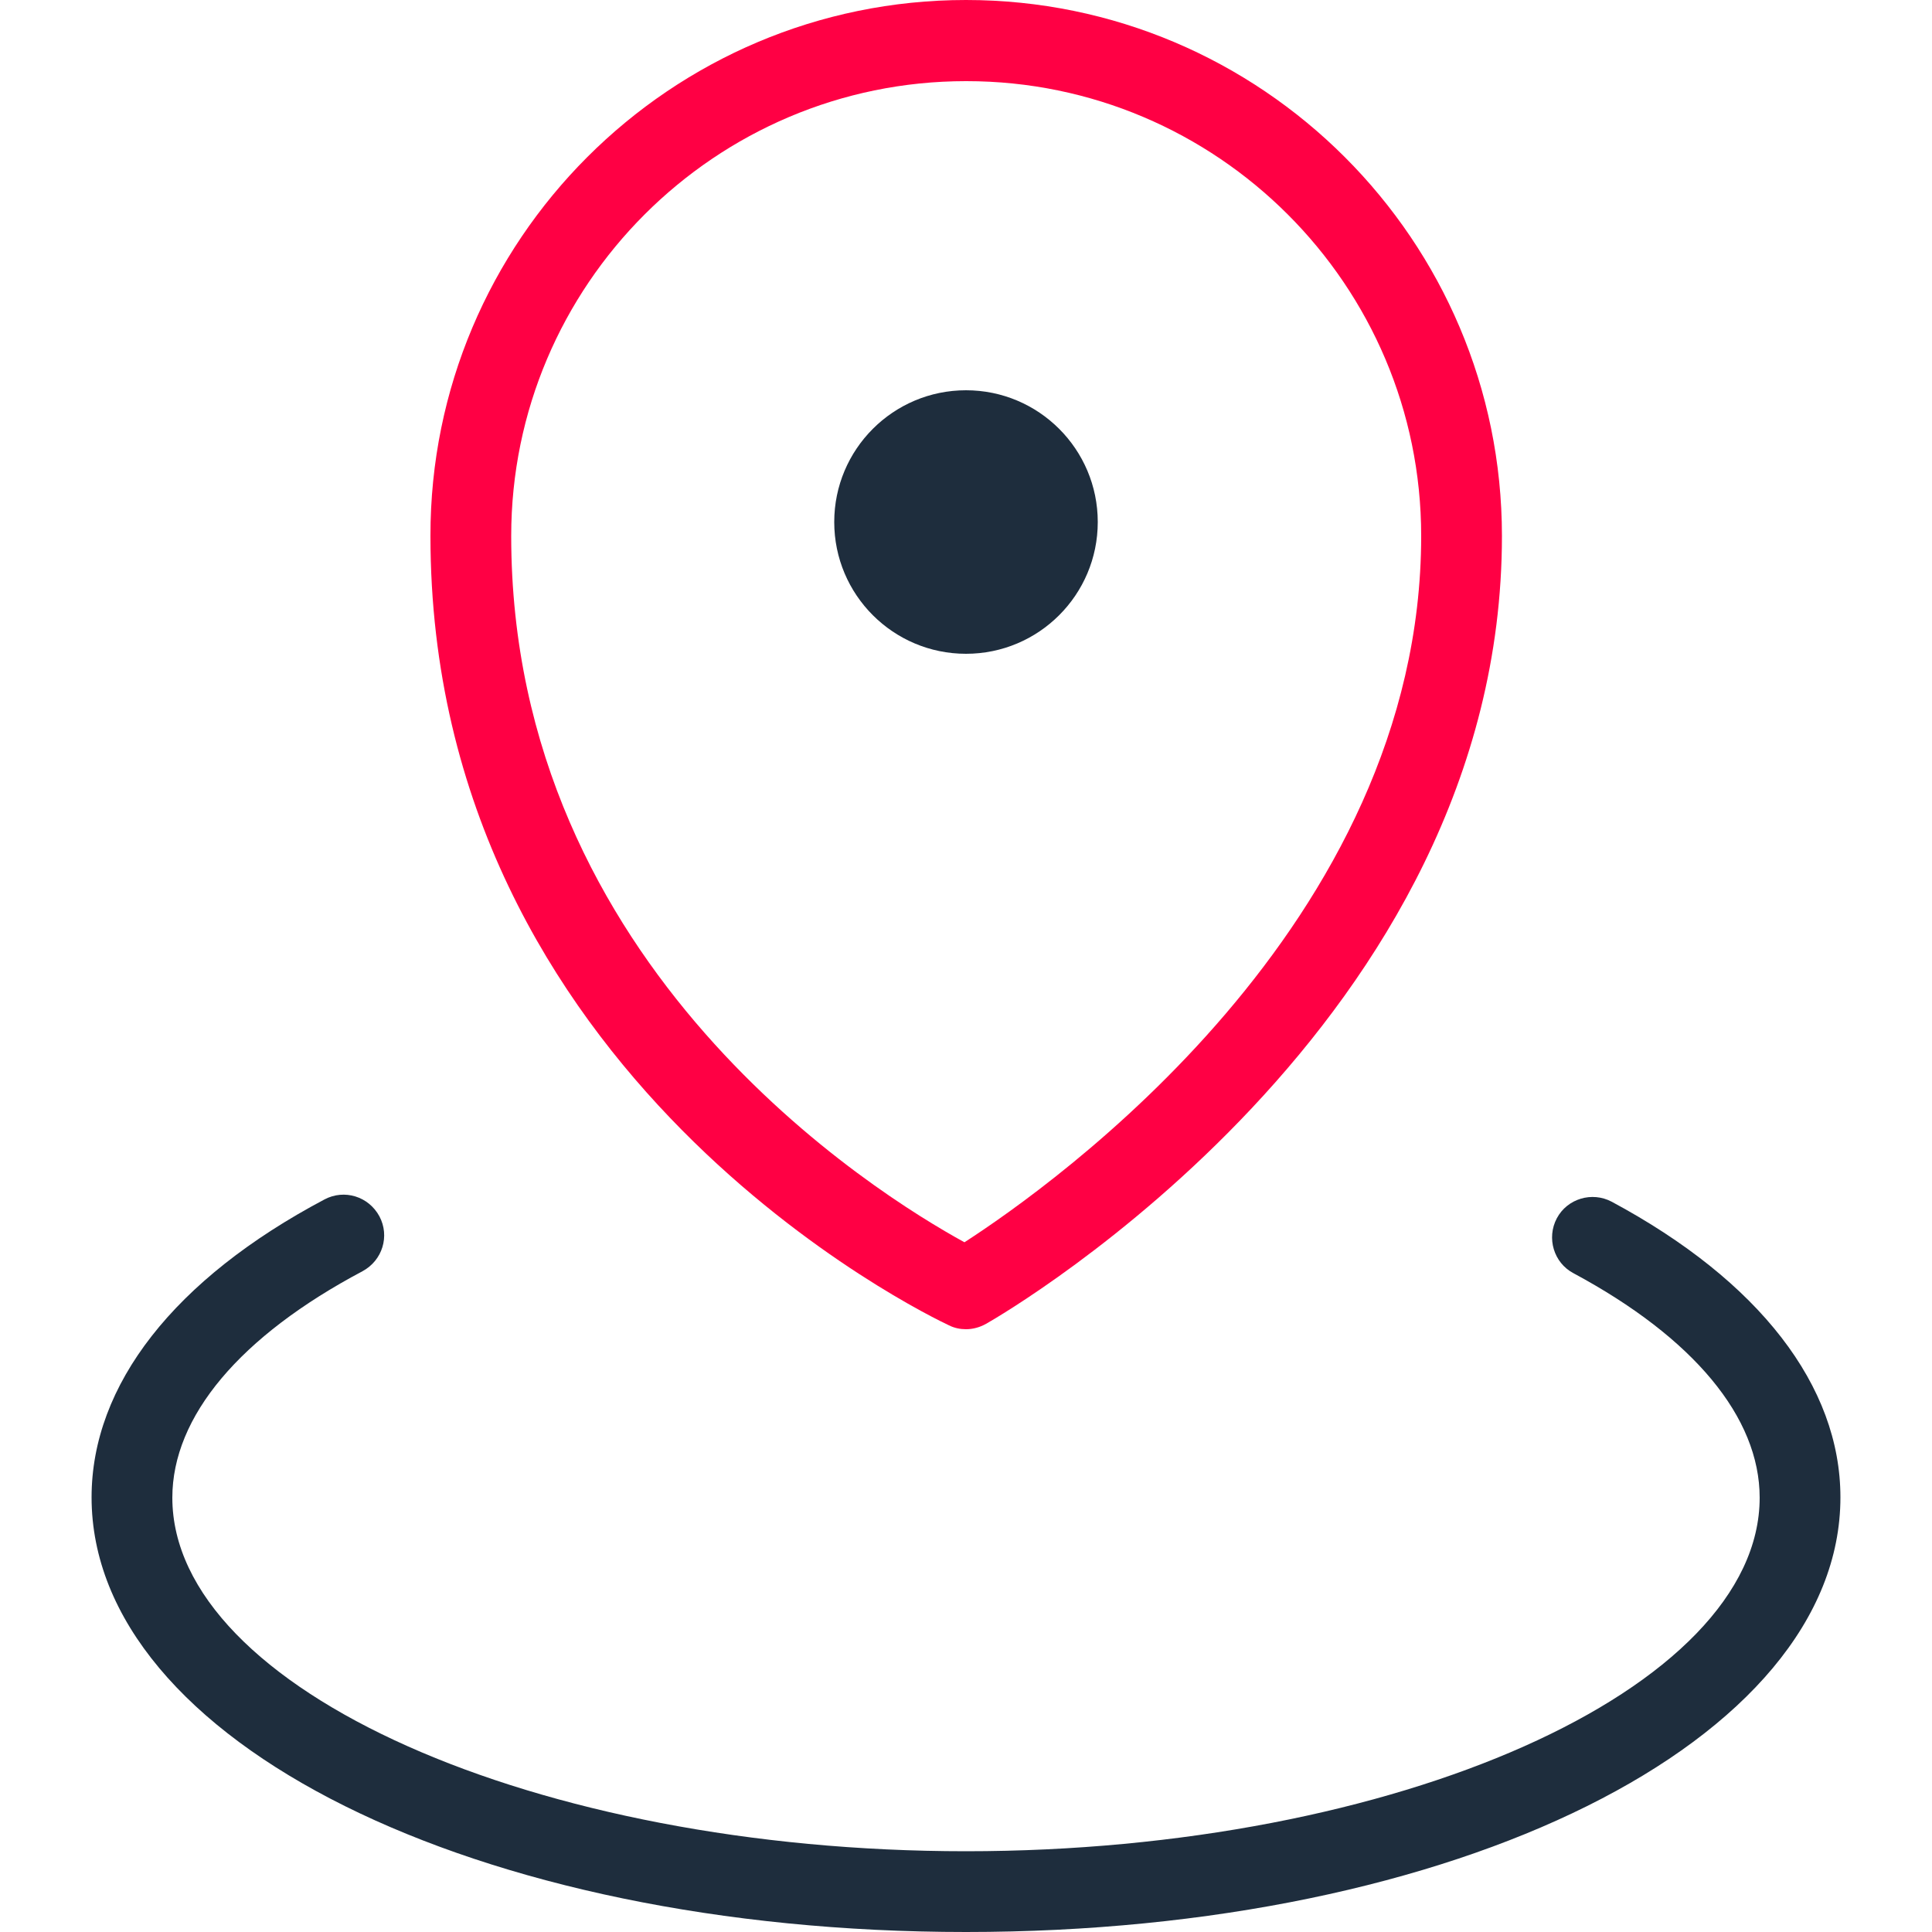
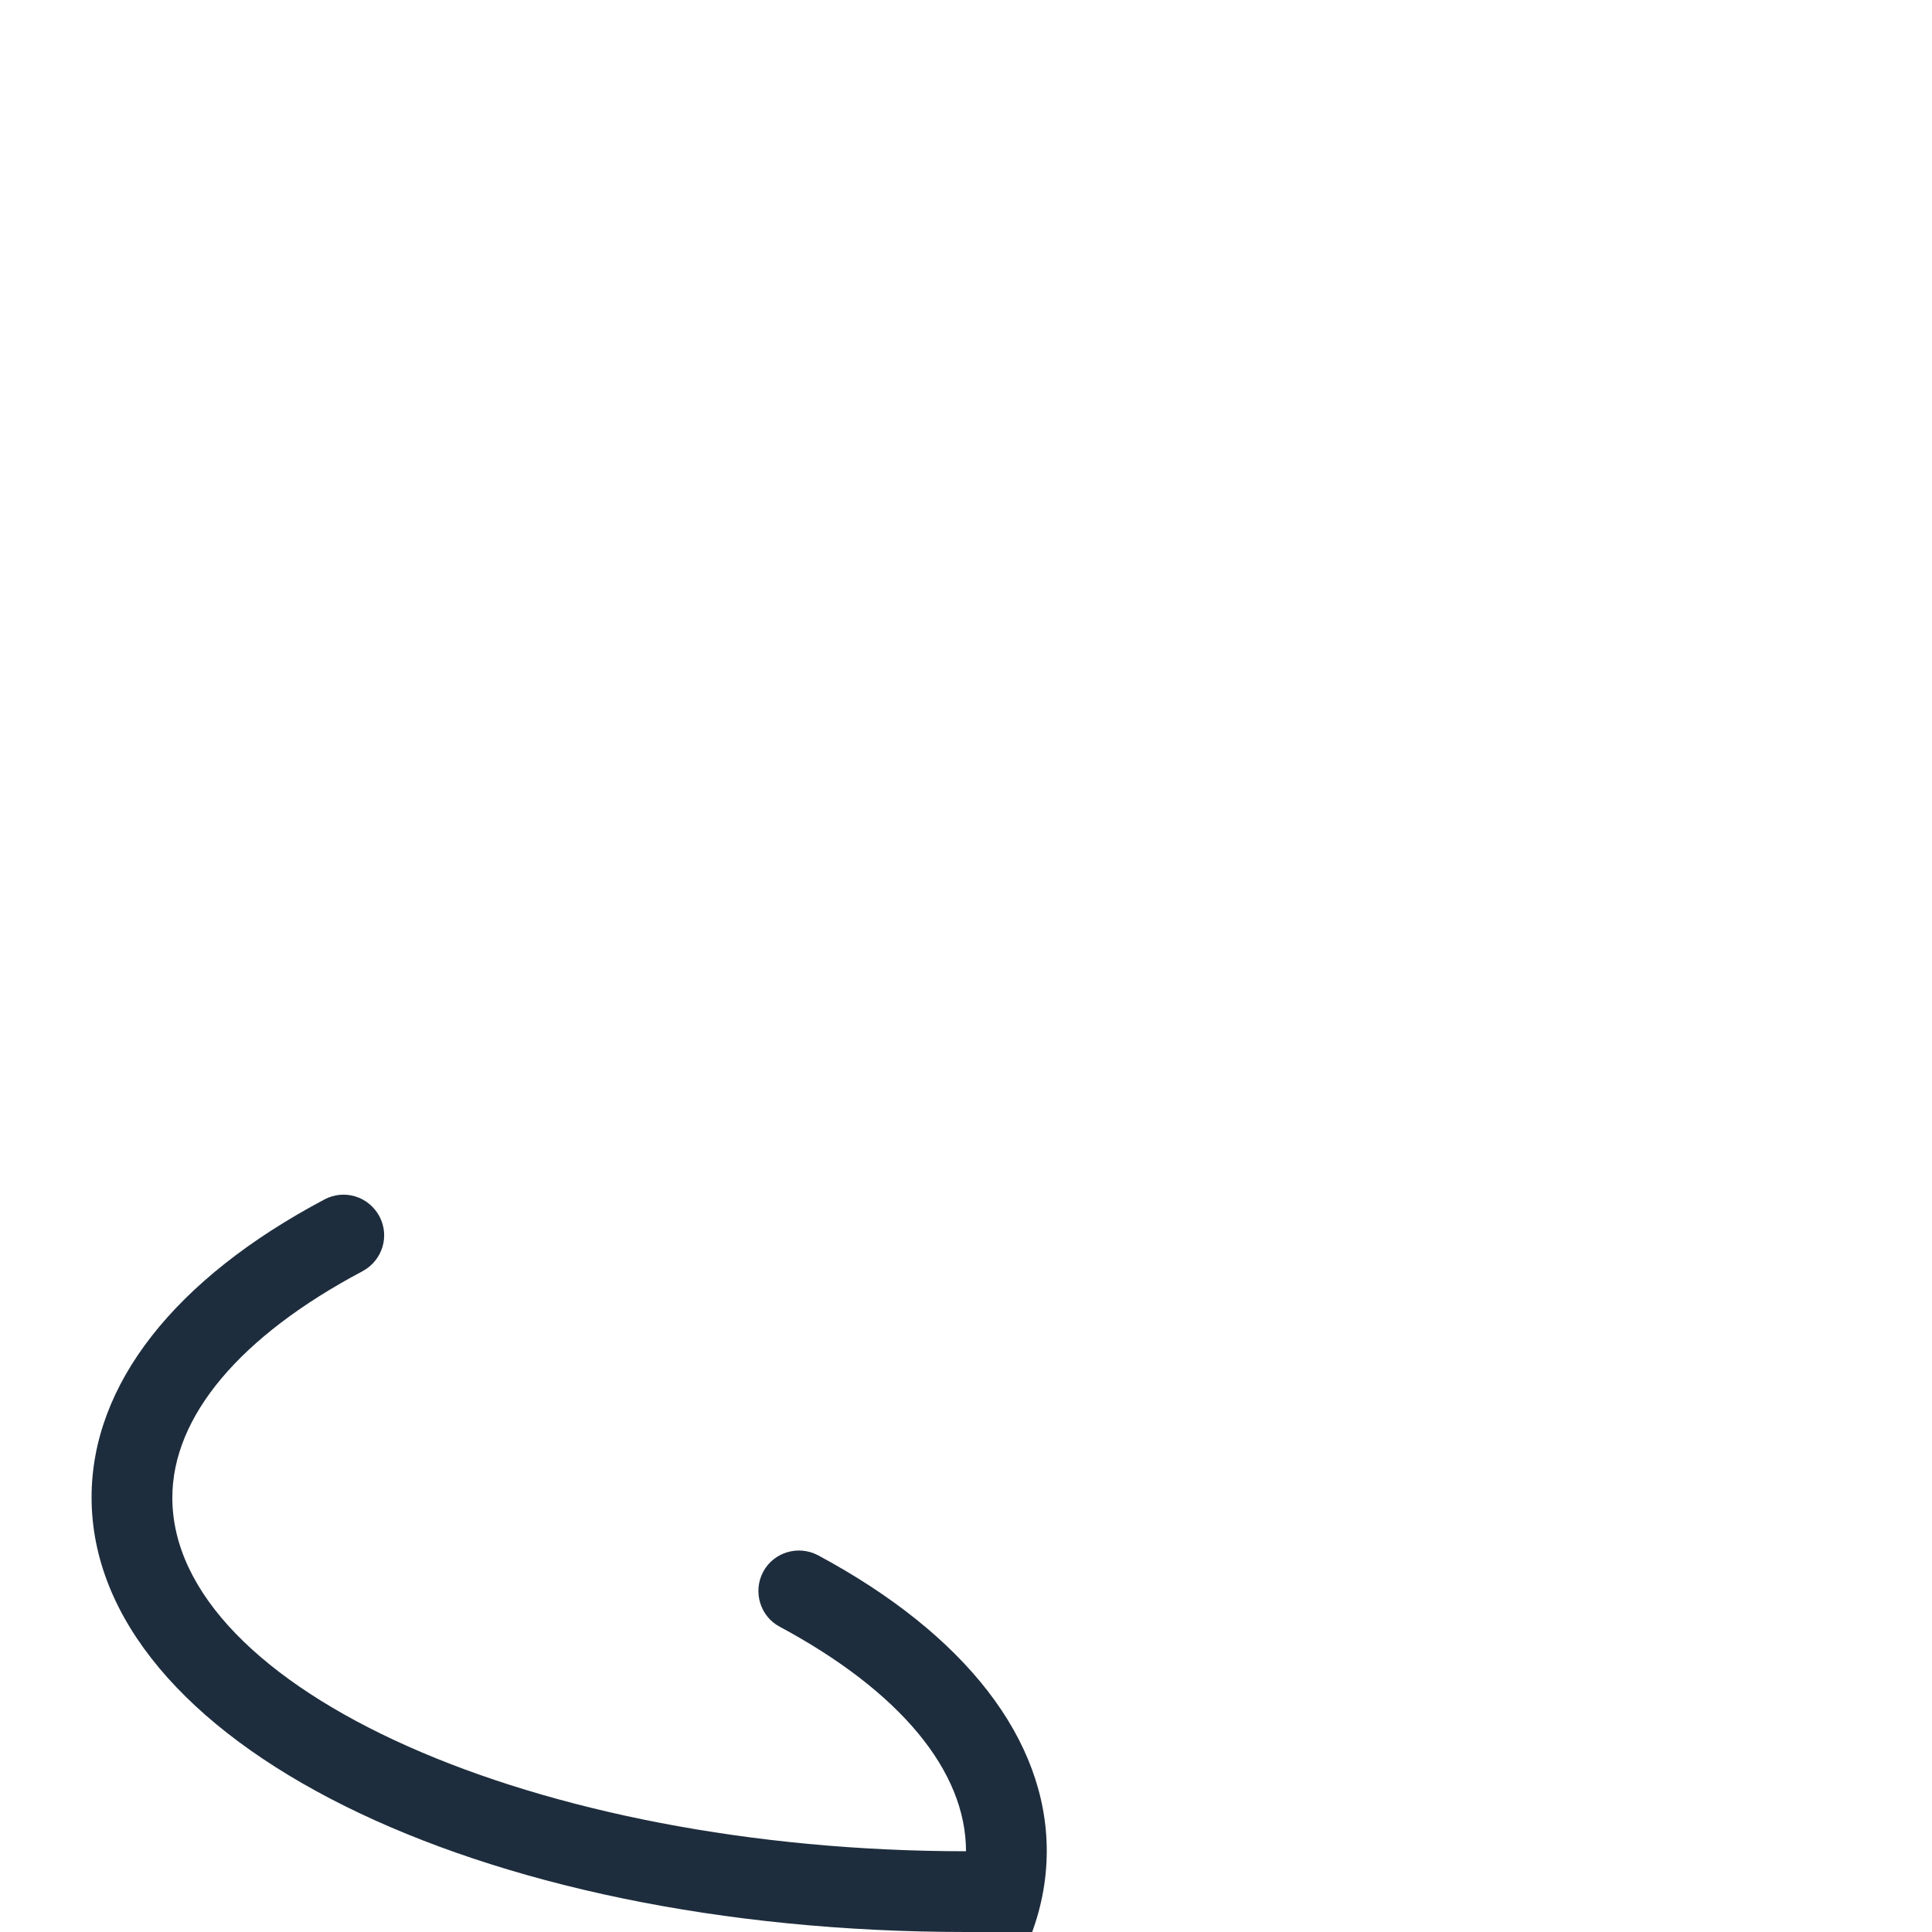
<svg xmlns="http://www.w3.org/2000/svg" viewBox="0 0 50 50" height="50" width="50" data-name="Layer 1" id="Layer_1">
  <defs>
    <style>
      .cls-1 {
        fill: #f04;
      }

      .cls-2 {
        fill: #1e2d3d;
      }
    </style>
  </defs>
-   <path d="M25,34.4c-.15,0-.3-.03-.44-.1-.55-.26-13.42-6.42-13.42-20.43C11.13,6.22,17.35,0,25,0s13.87,6.22,13.87,13.87c0,12.6-12.8,20.08-13.35,20.39-.16,.09-.34,.14-.52,.14Zm0-32.3c-6.49,0-11.77,5.28-11.77,11.77,0,11.19,9.45,17.03,11.73,18.28,2.26-1.46,11.82-8.21,11.82-18.28,0-6.49-5.28-11.77-11.77-11.77Z" class="cls-1" />
-   <path d="M25,50c-12.69,0-22.63-4.94-22.63-11.25,0-2.91,2.14-5.65,6.03-7.71,.51-.27,1.14-.08,1.42,.44,.27,.51,.08,1.14-.44,1.42-3.17,1.68-4.92,3.76-4.92,5.86,0,4.96,9.41,9.15,20.54,9.15s20.54-4.19,20.54-9.15c0-2.08-1.71-4.14-4.82-5.81-.51-.27-.7-.91-.43-1.42s.91-.7,1.42-.43c3.82,2.05,5.92,4.77,5.92,7.65,0,6.31-9.94,11.25-22.63,11.25Z" class="cls-2" />
-   <circle r="3.41" cy="13.51" cx="25" class="cls-2" />
+   <path d="M25,50c-12.69,0-22.63-4.94-22.63-11.25,0-2.91,2.14-5.65,6.03-7.71,.51-.27,1.14-.08,1.42,.44,.27,.51,.08,1.14-.44,1.42-3.17,1.68-4.92,3.76-4.92,5.86,0,4.96,9.41,9.15,20.54,9.15c0-2.08-1.71-4.14-4.82-5.81-.51-.27-.7-.91-.43-1.42s.91-.7,1.42-.43c3.82,2.05,5.92,4.77,5.92,7.65,0,6.31-9.94,11.25-22.63,11.25Z" class="cls-2" />
</svg>